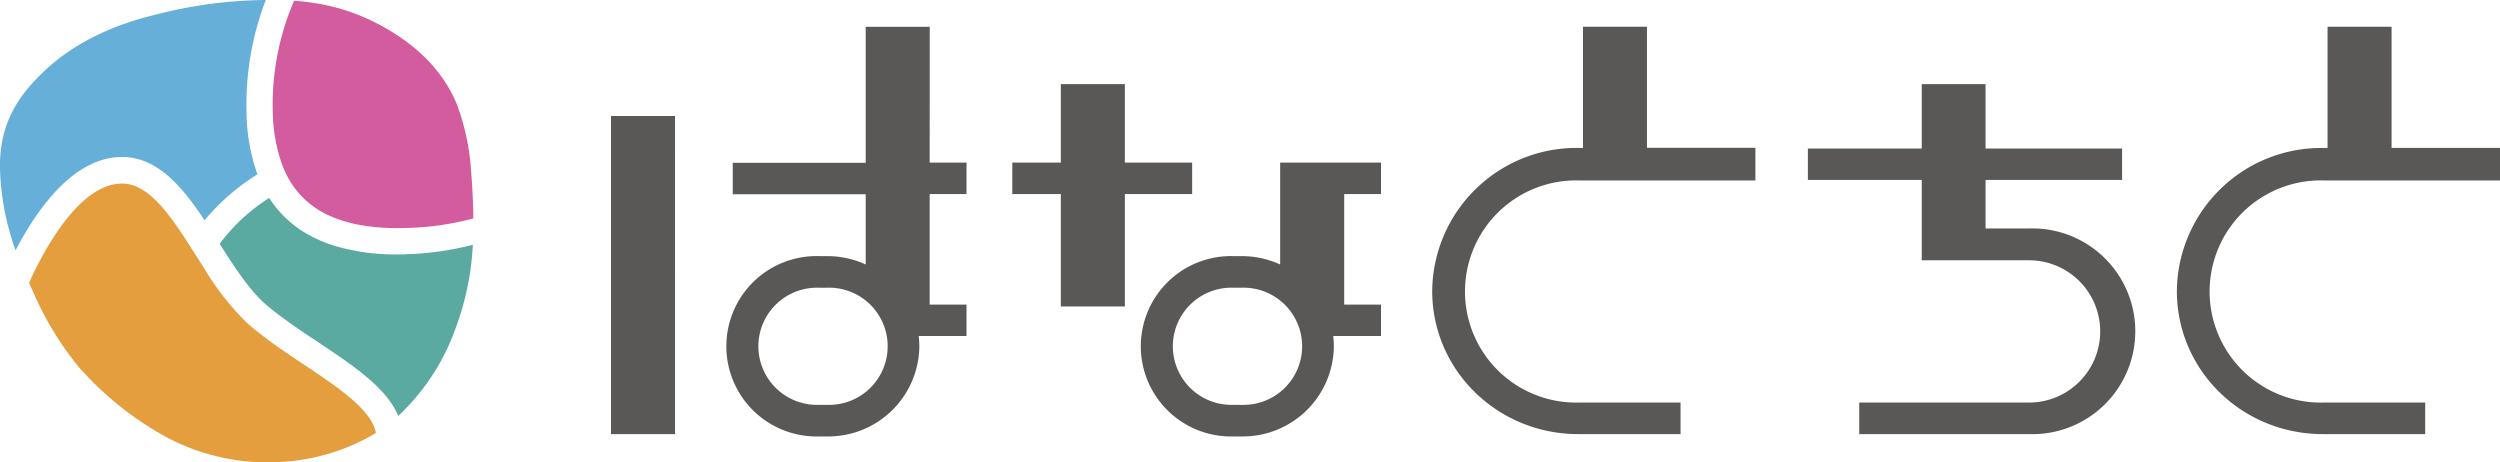
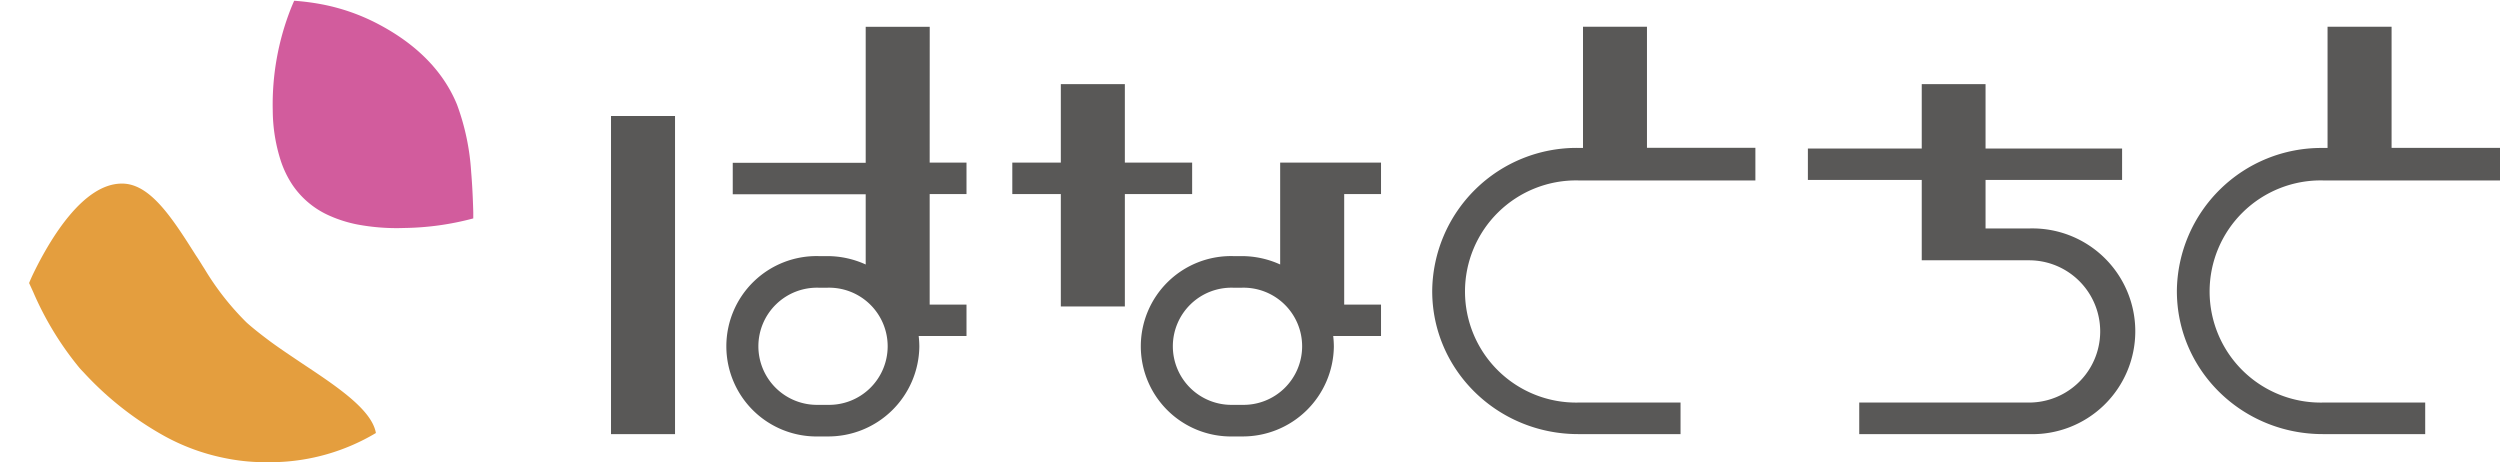
<svg xmlns="http://www.w3.org/2000/svg" id="Layer_1" data-name="Layer 1" viewBox="0 0 459.57 84.97">
  <defs>
    <style>.cls-1{fill:none}.cls-2{clip-path:url(#clip-path)}.cls-3{fill:#595857}.cls-4{fill:#65afd8}.cls-5{fill:#d25c9d}.cls-6{fill:#5aaaa1}.cls-7{fill:#e49e3e}</style>
    <clipPath id="clip-path">
      <path class="cls-1" d="M0 0h459.57v84.97H0z" />
    </clipPath>
  </defs>
  <g class="cls-2">
    <path class="cls-3" d="M170.91 4.93h-11.77v25H134.7v5.78h24.44v12.91a17 17 0 0 0-7.06-1.54h-1.57a16.58 16.58 0 1 0 0 33.15h1.57A16.74 16.74 0 0 0 169 63.72a17.91 17.91 0 0 0-.12-1.95h8.79V56h-6.77V35.67h6.77v-5.78h-6.77zm-18.83 69.49h-1.57a10.77 10.77 0 1 1 0-21.53h1.57a10.77 10.77 0 1 1 0 21.53M373 42h-8v-8.92h25.1V27.3H365V15.46h-11.73V27.3h-20.93v5.78h20.93v14.77H373A13.05 13.05 0 1 1 373 74h-31.22v5.8H373a18.91 18.91 0 1 0 0-37.8M112.32 21.33h11.77V79.8h-11.77zM302.76 4.92H291v22.27h-.88a26.55 26.55 0 0 0-26.84 26.31c0 14.59 12.05 26.3 26.83 26.3h18.82V74h-18.75a20.42 20.42 0 1 1 0-40.83h32.51v-6h-19.93zm124.3 28.26h32.51v-6h-19.93V4.92h-11.77V27.2H427a26.55 26.55 0 0 0-26.83 26.3c0 14.59 12 26.3 26.83 26.3h18.82V74h-18.76a20.42 20.42 0 1 1 0-40.83m-207.91 2.5v-5.78h-12.37V15.46h-11.77v14.43h-8.92v5.78h8.92v20.67h11.77V35.67h12.37zm22.07-5.78h-5.89v18.73a17 17 0 0 0-7.06-1.54h-1.57a16.58 16.58 0 1 0 0 33.15h1.57a16.74 16.74 0 0 0 16.93-16.51 17.91 17.91 0 0 0-.12-1.95h8.79V56h-6.77V35.67h6.77v-5.78h-12.65zm-12.95 44.53h-1.57a10.77 10.77 0 1 1 0-21.53h1.57a10.77 10.77 0 1 1 0 21.53" />
-     <path class="cls-4" d="M48.86 0a83.56 83.56 0 0 0-20.59 2.78C20.85 4.58 14.15 7.72 9 12.28 3.76 17-.2 22.29 0 31.15A48.06 48.06 0 0 0 2.86 46c4.32-8.24 11-17.14 19.57-17.14 6.51 0 11.06 5.43 15.18 11.64a38.27 38.27 0 0 1 4.11-4.26 40.91 40.91 0 0 1 5.6-4.2 35.24 35.24 0 0 1-2-11.58A53.28 53.28 0 0 1 48.86 0" />
    <path class="cls-5" d="M87 39.13V39c-.07-2.6-.19-5.07-.39-7.43A43.18 43.18 0 0 0 84 19.2c-2.78-6.75-8.19-11.44-14.29-14.68A37.23 37.23 0 0 0 59.29.82a43 43 0 0 0-5.21-.68c-.21.46-.41.94-.6 1.41a48.15 48.15 0 0 0-3.34 18.78 30.62 30.62 0 0 0 1.51 9.33A18.39 18.39 0 0 0 53.77 34a16 16 0 0 0 6.89 5.69 23.64 23.64 0 0 0 5 1.57 39.05 39.05 0 0 0 8.62.65A51.49 51.49 0 0 0 87 40.15v-1" />
-     <path class="cls-6" d="M74.39 46.77h-1.35a39.42 39.42 0 0 1-10.92-1.4 25 25 0 0 1-4.8-1.89 20.2 20.2 0 0 1-7.84-7.1 37.09 37.09 0 0 0-4.54 3.44 34.11 34.11 0 0 0-4.56 5c2.55 4 5.19 8.13 8.12 10.82a47.72 47.72 0 0 0 3.78 3c1.92 1.41 4 2.81 6.07 4.17 6.5 4.33 12.71 8.46 14.86 13.65a40.8 40.8 0 0 0 10.5-16A51 51 0 0 0 86.92 45a55.17 55.17 0 0 1-12.53 1.74" />
    <path class="cls-7" d="M55.68 66.9c-2-1.35-4.08-2.72-6-4.13-1.34-1-2.63-2-3.8-3-.21-.18-.42-.36-.62-.55a49.94 49.94 0 0 1-7.67-9.8c-.53-.81-1-1.63-1.56-2.44l-1.42-2.23c-3.81-5.93-7.55-11-12.16-11C15.28 33.7 9.2 44 6.21 50.11c-.31.64-.6 1.27-.86 1.92l.76 1.66a57.94 57.94 0 0 0 8.49 13.93c.25.29.52.57.79.85a59.15 59.15 0 0 0 14.86 11.7 38.75 38.75 0 0 0 10.89 4 36.92 36.92 0 0 0 8.41.79h.89A38 38 0 0 0 69.1 79.6c-.73-4.27-7.17-8.55-13.42-12.7" />
  </g>
</svg>